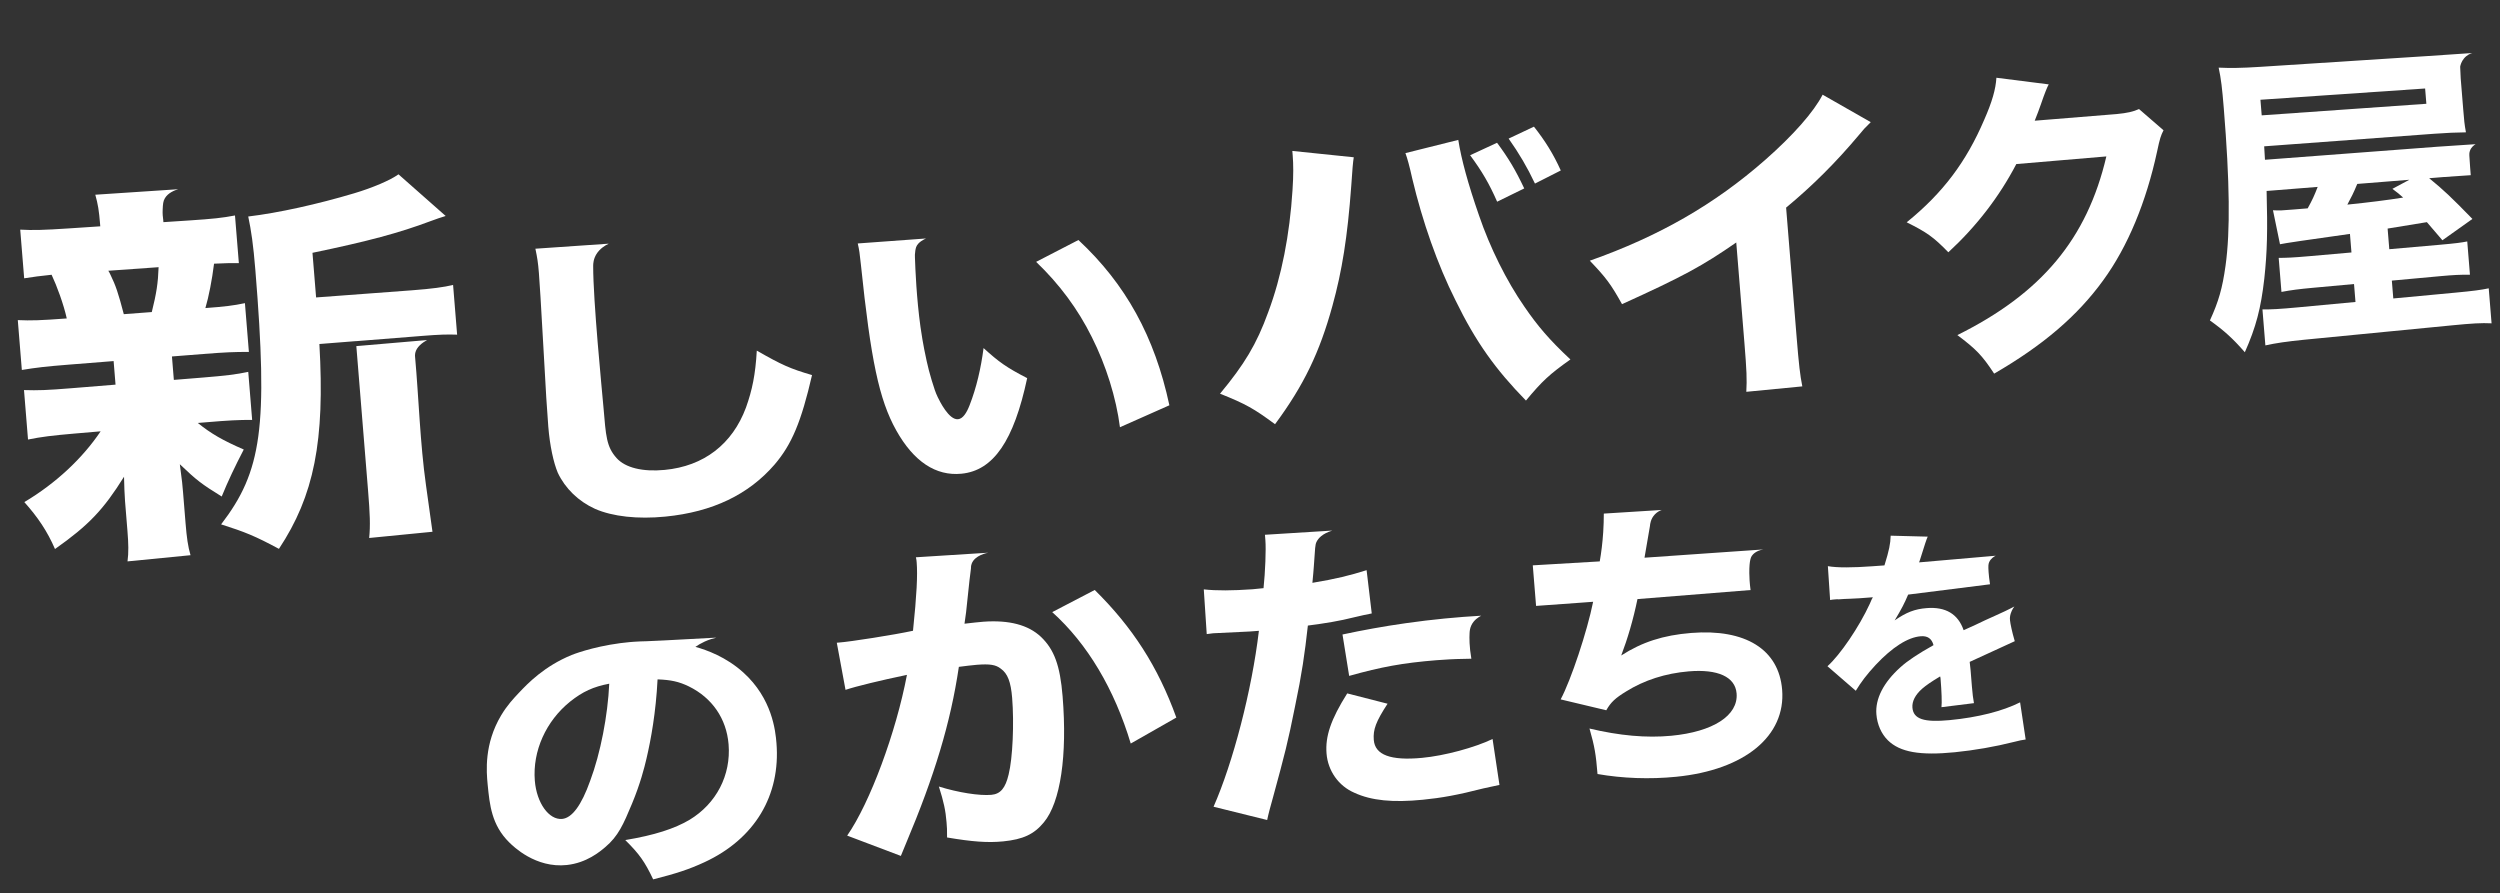
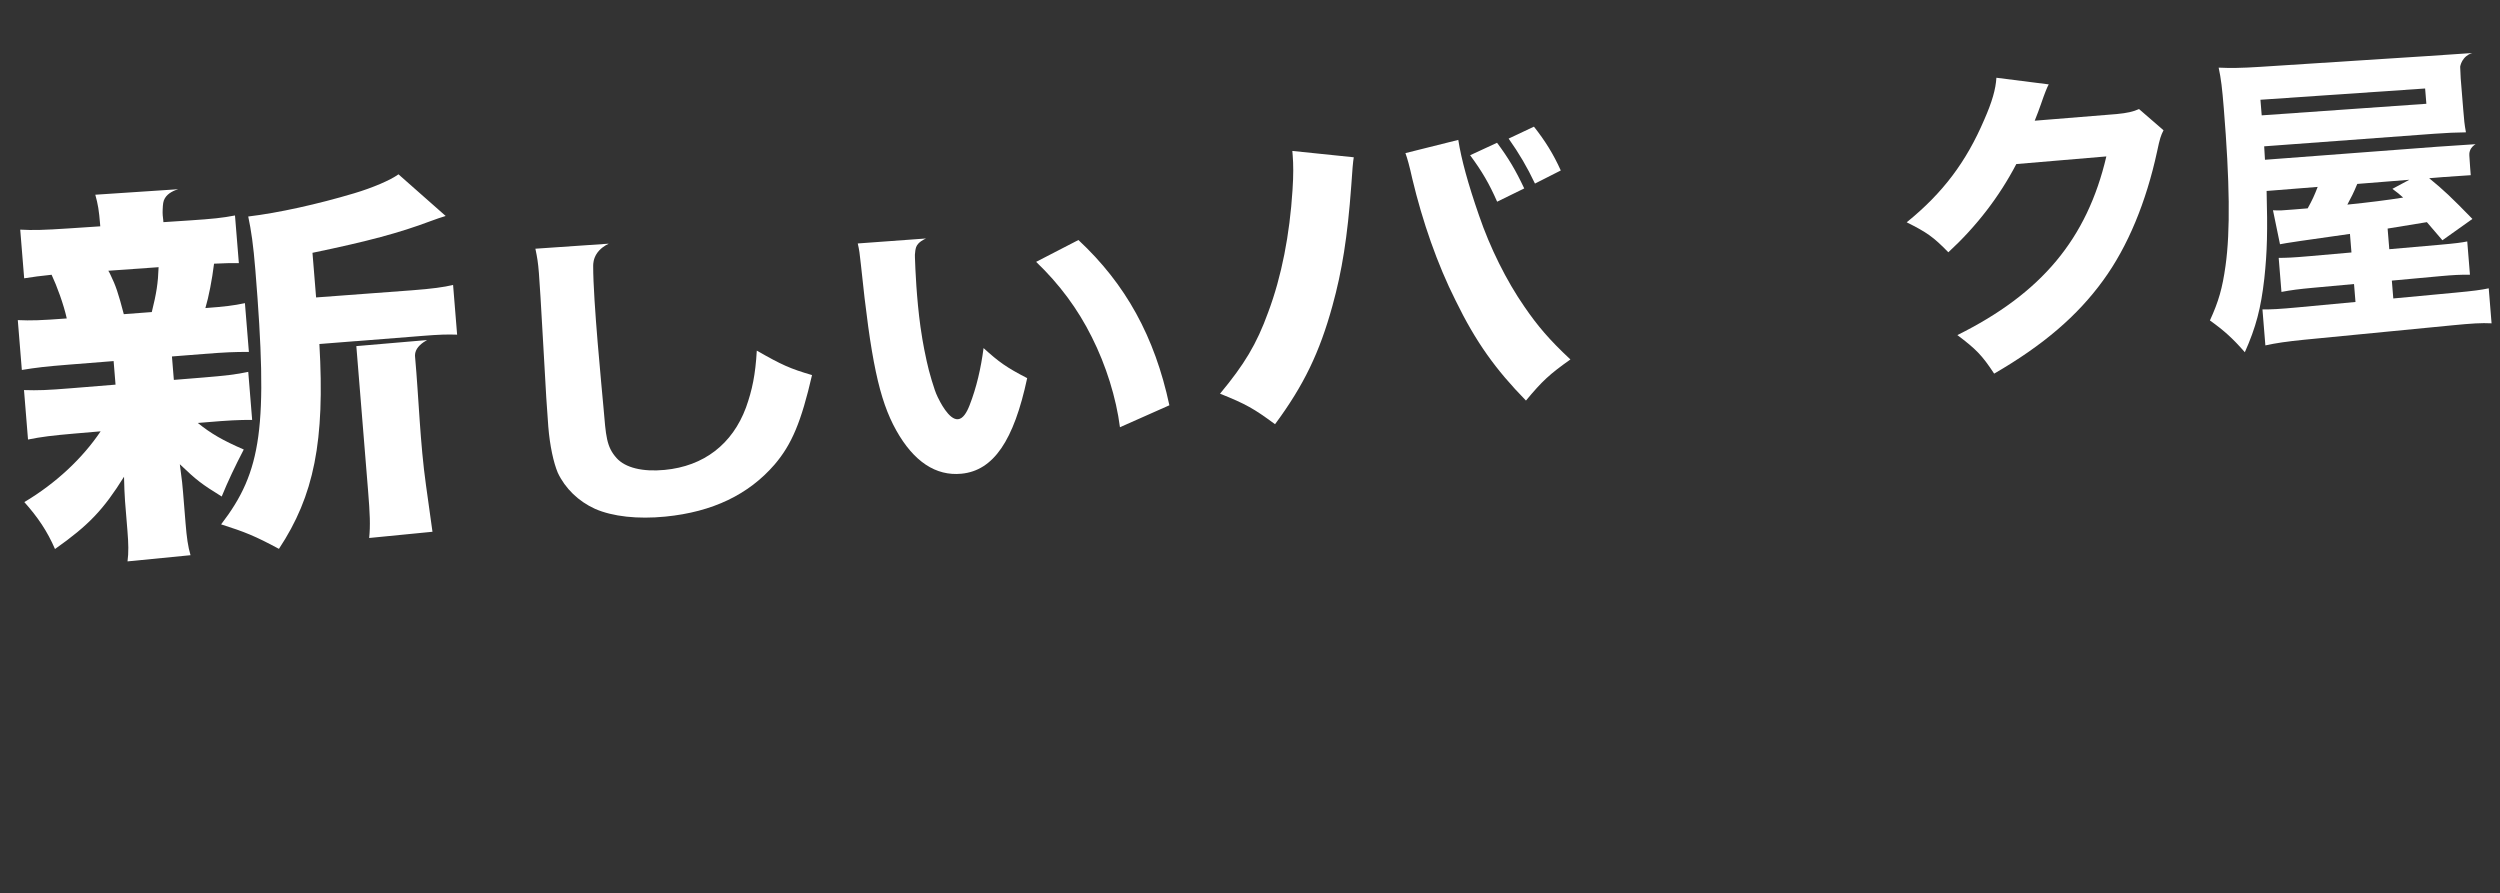
<svg xmlns="http://www.w3.org/2000/svg" width="932" height="333" viewBox="0 0 932 333" fill="none">
  <rect x="0" y="0" width="932" height="333" fill="#333333" stroke="none" />
  <g clip-path="url(#clip0_2060_3214)">
    <path d="M64.838 141.625L75.715 140.742C84.085 140.062 88.083 139.589 92.548 138.632L94.002 156.538C89.108 156.519 85.101 156.726 77.068 157.408L73.74 157.678C78.646 161.648 83.058 164.188 90.875 167.58C87.698 173.692 85.002 179.335 82.653 185.098C75.051 180.395 73.361 179.091 67.04 173.066C67.885 179.149 68.061 181.319 68.239 183.504L69.183 195.136C69.609 200.377 70.06 203.698 71.028 206.978L47.538 209.286C47.986 205.996 47.894 202.615 47.514 197.936L46.611 186.82C46.41 184.34 46.318 180.96 46.237 177.727C38.621 189.936 33.15 195.759 20.501 204.676C17.601 197.972 14.084 192.805 9.071 187.179C20.865 180.159 30.776 170.84 37.517 160.798L27.674 161.641C19.42 162.356 15.464 162.841 10.444 163.858L8.947 145.42C14.231 145.585 17.488 145.47 26.651 144.726L43.071 143.392L42.358 134.609L25.393 135.957C17.3 136.599 13.356 137.053 8.142 137.922L6.633 119.337C11.557 119.561 15.178 119.446 24.89 118.717C23.736 113.476 21.199 106.579 19.236 102.429C14.746 102.898 12.597 103.191 9.012 103.75L7.539 85.608C12.286 85.891 16.62 85.747 25.418 85.166L37.382 84.373L37.311 83.502C36.907 78.528 36.535 76.195 35.528 72.592C45.887 71.899 56.178 71.227 66.426 70.544C65.031 70.969 62.64 71.906 61.47 73.903C60.792 75.043 60.741 76.147 60.645 78.071C60.564 79.668 60.701 81.009 60.848 81.948L60.918 82.819L70.581 82.183C79.324 81.607 82.966 81.222 87.603 80.325L89.045 98.084C85.551 98.04 84.324 98.125 79.796 98.3C79.052 104.319 77.815 110.675 76.57 114.847C83.899 114.297 87.009 113.925 91.308 113.012L92.785 131.198C87.541 131.178 83.88 131.327 75.857 131.963L64.101 132.888L64.809 141.612L64.838 141.625ZM56.589 116.336C58.331 109.315 58.914 105.612 59.127 99.606L40.367 100.937C40.64 101.311 40.92 101.828 41.208 102.488C43.142 106.462 44.079 109.194 46.153 117.124L56.589 116.336ZM132.705 127.169L119.068 128.247C121.153 164.453 117.112 184.781 103.989 204.614C95.062 199.811 91.266 198.291 82.431 195.487C97.633 175.709 99.954 159.235 95.2 100.689C94.427 91.168 93.657 86 92.541 80.712C103.718 79.388 118.452 76.112 131.988 72.07C138.805 70.046 145.525 67.182 148.557 64.99L166.149 80.515C164.516 81.004 162.611 81.654 160.434 82.465C148.816 86.826 137.362 89.911 116.49 94.25L117.841 110.887L153.596 108.222C160.966 107.668 165.625 107.037 168.909 106.22L170.415 124.761C166.717 124.63 163.864 124.714 157.513 125.214L154.324 125.473C147.15 126.041 139.949 126.611 132.72 127.183L132.705 127.169ZM159.182 126.788C157.413 127.778 155.283 129.348 154.806 131.586C154.664 132.251 154.718 132.752 154.735 132.959C156.158 148.935 156.58 165.008 158.809 180.89C159.341 184.681 160.586 193.629 161.227 198.242L137.626 200.56C138.102 195.885 137.918 191.547 137.217 182.911L132.842 129.03C141.654 128.27 150.439 127.527 159.167 126.774L159.182 126.788Z" fill="white" />
    <path d="M226.904 90.858C225.474 91.553 223.594 92.746 222.378 94.687C221.212 96.55 221.144 98.309 221.137 99.082C221.124 112.382 224.348 144.677 224.978 151.907C225.893 162.486 226.024 166.517 229.89 170.795C233.139 174.38 239.576 175.967 247.769 175.183C262.39 173.802 273.036 165.583 278.108 151.917C280.449 145.352 281.624 139.625 282.134 130.713C291.426 136.036 294.539 137.432 302.724 139.829C298.712 157.227 295.192 165.671 288.726 173.224C279.087 184.349 265.708 190.844 248.061 192.589C237.783 193.602 228.421 192.594 221.822 189.697C215.636 186.886 210.705 182.1 207.945 176.247C206.364 172.482 204.988 166.249 204.406 159.075C203.962 153.613 203.46 145.704 202.59 129.638C201.648 112.849 201.199 105.426 200.903 101.78C200.578 97.78 200.3 96.079 199.593 92.719C208.738 92.095 217.827 91.461 226.875 90.845L226.904 90.858Z" fill="white" />
    <path d="M402.035 89.476C419.657 105.891 430.472 125.489 435.944 151.092L417.515 159.275C416.121 148.318 412.331 136.174 407.018 125.64C401.823 115.184 394.915 105.894 386.267 97.621L402.035 89.476ZM345.228 88.903C344.47 89.232 342.227 90.275 341.548 92.099C341.296 92.788 341.125 93.961 341.079 94.945C341.068 95.333 341.067 95.66 341.086 95.896C341.236 100.505 341.682 111.182 343.15 121.836C343.386 123.54 344.097 128.49 345.461 134.59C345.966 136.838 346.515 139.111 347.333 141.764C348.264 144.764 348.723 146.272 349.582 148.045C350.289 149.503 353.741 156.623 357.162 156.285C358.984 156.108 360.373 153.885 361.463 151.077C364.061 144.403 365.707 137.226 366.672 129.763C372.438 135 375.205 136.975 382.931 140.968C377.957 164.3 370.38 175.435 358.433 176.599C348.892 177.537 340.627 172.086 334.101 160.417C327.701 148.93 324.638 134.171 320.937 98.602C320.467 94.375 320.391 93.43 319.768 90.762L345.228 88.903Z" fill="white" />
    <path d="M504.683 58.645C504.423 60.043 504.11 63.61 503.744 69.345C502.352 88.285 500.318 101.05 496.741 113.971C491.97 131.342 486.071 143.634 475.333 158.147C467.445 152.324 464.461 150.619 454.826 146.766C463.843 135.929 468.493 128.286 472.796 116.361C477.807 102.982 480.793 87.435 481.847 70.9C482.23 65.252 482.182 61.215 481.908 57.834L481.781 56.269L504.668 58.631L504.683 58.645ZM543.646 52.153C544.78 59.386 547.291 68.558 551.371 80.307C555.455 92.279 561.609 104.707 568.323 114.37C573.204 121.477 577.502 126.582 585.45 134.005C577.616 139.559 574.996 141.986 568.877 149.333C557.533 137.728 550.183 127.478 542.665 112.07C535.814 98.48 530.263 82.422 526.52 66.708C525.431 61.76 524.669 59.102 523.944 57.081L543.66 52.151L543.646 52.153ZM558.102 53.223C562.336 58.926 564.978 63.333 568.231 70.246L558.134 75.197C555.141 68.382 552.474 63.843 548.063 57.871L558.102 53.223ZM571.857 47.217C576.031 52.525 579.09 57.403 581.86 63.552L572.234 68.435C569.323 62.282 566.364 57.262 562.419 51.668L571.857 47.217Z" fill="white" />
-     <path d="M697.41 45.552C694.995 47.917 694.764 48.189 693.068 50.258C684.415 60.574 675.582 69.36 665.861 77.401L669.799 125.893C670.598 135.739 671.063 139.907 671.903 144.044L651.026 146.066C651.284 141.305 651.158 138.194 650.333 128.038L647.277 90.396C634.601 99.166 627.527 103.025 604.692 113.393C600.524 105.916 598.747 103.534 592.68 97.191C618.504 88.066 639.185 76.194 658.066 59.608C668.482 50.456 676.222 41.67 679.475 35.299L697.409 45.537L697.41 45.552Z" fill="white" />
    <path d="M763.777 31.441C763.245 32.316 762.253 34.774 760.905 38.717C760.026 41.181 759.638 42.282 758.542 45.001L789.152 42.516C792.991 42.145 795.29 41.631 797.426 40.655L806.563 48.561C805.559 50.53 805.186 51.63 804.175 56.438C800.111 75.282 793.261 91.916 784.053 104.536C774.458 117.752 761.733 128.681 743.418 139.292C738.843 132.323 736.588 130.114 729.704 124.922C761.116 109.34 778.055 89.019 785.248 58.316L751.681 61.16C745.325 73.356 736.777 84.436 726.343 94.05C720.731 88.295 718.383 86.658 710.814 82.874C724.309 71.942 732.999 60.359 739.727 44.627C742.686 37.908 744.002 33.225 744.26 28.984L763.764 31.457L763.777 31.441Z" fill="white" />
    <path d="M844.992 71.237C845.38 85.856 845.234 93.728 844.128 103.922C842.865 114.961 841.036 121.96 836.875 131.317C832.33 126.099 829.111 123.225 823.857 119.462C827.085 112.424 828.517 107.449 829.675 99.093C831.489 86.211 831.242 67.628 829.029 40.378C828.431 33.011 828.025 29.389 827.111 25.214C831.248 25.413 835.354 25.391 842.591 24.922L904.844 20.908C910.476 20.525 916.08 20.144 921.671 19.765C921.096 19.93 919.719 20.413 918.557 21.815C917.587 22.994 917.268 24.238 917.15 24.857C917.213 26.323 917.288 27.773 917.351 29.239L918.284 40.723C918.626 44.931 918.727 46.185 919.305 49.333C915.622 49.38 912.283 49.517 907.405 49.868L844.086 54.549L844.381 59.562L908.569 54.707C913.366 54.392 918.134 54.064 922.902 53.751C922.248 54.146 921.191 54.945 920.756 56.318C920.521 57.05 920.557 57.671 920.573 58.042C920.761 61.221 921.009 64.277 921.093 65.31C917.706 65.54 914.304 65.772 910.902 66.004L905.596 66.435C911.077 70.923 913.551 73.248 921.717 81.619L910.531 89.571C907.63 86.136 906.796 85.178 904.74 82.819C899.012 83.76 894.126 84.528 890.103 85.212L890.727 92.902L909.351 91.271C915.837 90.7 917.555 90.442 919.79 90.008L920.797 102.408C917.332 102.377 914.4 102.526 910.087 102.921L891.678 104.608L892.218 111.266L915.049 109.13C922.255 108.456 924.834 108.098 927.798 107.486L928.858 120.535C925.057 120.338 921.515 120.567 914.185 121.281L859.094 126.645C852.585 127.278 848.223 127.944 844.532 128.764L843.443 115.345C846.741 115.39 849.908 115.207 856.531 114.595L878.124 112.574L877.581 105.887L861.913 107.322C857.209 107.749 854.087 108.151 850.526 108.827L849.496 96.146C852.549 96.106 854.466 96.07 861.064 95.489L876.625 94.122L876.063 87.198C860.308 89.399 851.613 90.684 849.98 91.055L847.367 78.384C849.875 78.537 850.988 78.432 854.929 78.112L860.304 77.675C862.065 74.501 862.825 72.805 864.029 69.676L844.975 71.193L844.992 71.237ZM904.55 38.703L904.086 32.99L842.69 37.188L843.162 43.004L904.549 38.688L904.55 38.703ZM878.797 68.551C877.309 72.149 876.636 73.363 875.093 76.281C882.944 75.486 889.877 74.611 895.893 73.656C894.473 72.39 893.883 71.858 891.886 70.401L898.2 67.02L878.784 68.567L878.797 68.551Z" fill="white" />
  </g>
  <g clip-path="url(#clip1_2060_3214)">
-     <path d="M311.969 239.605L312.806 239.537C316.984 239.235 333.455 236.655 340.367 235.149C341.755 221.824 342.123 214.387 341.736 209.621C341.695 209.114 341.645 208.497 341.444 207.755C350.504 207.181 359.507 206.612 368.451 206.047C368.012 206.12 363.386 206.955 362.222 210.207C362.059 210.655 361.932 211.25 361.967 211.968C361.857 212.349 361.23 217.894 360.161 228.222C359.945 229.988 359.746 231.421 359.562 232.521C362.788 232.172 364.663 231.908 366.688 231.769C376.197 231.096 383.323 232.941 388.09 237.439C393.003 242.16 395.203 248.06 396.141 259.617C397.93 281.645 395.357 299.117 389.16 306.556C385.508 311.029 381.367 312.931 374.005 313.665C368.233 314.233 362.486 313.805 353.062 312.209C353.106 309.434 353.015 308.31 352.873 306.557C352.518 302.186 351.847 298.971 350.01 293.217C357.169 295.457 365.173 296.721 369.611 296.311C372.969 296.001 374.817 293.825 376.018 288.719C377.545 282.591 378.092 269.571 377.328 260.163C376.846 254.223 375.654 251.076 373.084 249.271C371.208 247.795 369.027 247.463 364.188 247.831C361.897 248.017 360.417 248.249 357.461 248.601C354.377 269.434 348.445 289.081 337.688 314.601C336.639 317.109 336.533 317.379 335.84 319.088L315.829 311.516C324.35 299.253 334.043 273.024 338.109 251.589C328.451 253.604 319.152 255.85 315.21 257.177L311.958 239.618L311.969 239.605ZM408.113 219.941C422.186 233.813 431.691 248.515 438.536 267.51L421.541 277.192C415.448 256.931 405.397 239.973 392.267 228.2L408.113 219.941Z" fill="white" />
-     <path d="M448.772 219.722C453.532 220.243 459.382 220.203 466.924 219.678C467.796 219.607 467.924 219.597 471.046 219.268C471.689 213.201 472.01 204.76 471.738 201.402L471.572 199.364C479.993 198.842 488.366 198.312 496.694 197.797C492.856 198.966 491.455 200.745 490.858 201.9C490.201 203.171 490.342 204.042 489.779 211.384C489.736 211.872 489.684 212.672 489.592 213.698C489.474 214.988 489.385 215.617 489.263 217.28C497.937 215.842 503.25 214.528 509.469 212.557L511.388 228.695C509.857 228.969 507.649 229.45 504.763 230.14C499.453 231.491 494.081 232.363 487.571 233.214C486.426 243.611 485.313 251.382 482.786 263.37C480.113 276.724 479.062 280.799 474.607 297.145C473.626 300.63 472.85 303.477 472.399 305.701L452.413 300.749C459.641 284.377 466.706 257.355 469.317 235.169L465.803 235.429L452.266 236.081C451.382 236.153 451.008 236.295 449.868 236.387L448.771 219.71L448.772 219.722ZM517.292 262.333C512.941 269.013 511.835 271.974 512.152 275.875C512.603 281.432 518.412 283.632 530.122 282.532C538.51 281.752 549.769 278.7 556.427 275.5L558.999 292.617C556.893 293.061 555.961 293.261 553.041 293.908C543.317 296.401 537.386 297.454 530.418 298.144C519.317 299.244 511.285 298.492 504.887 295.531C498.992 292.99 495.059 287.368 494.537 280.947C494.016 274.527 496.115 268.229 502.243 258.497L517.281 262.347L517.292 262.333ZM548.507 245.568C546.963 245.581 545.092 245.609 542.969 245.694C542.42 245.714 539.14 245.831 535.501 246.127C522.883 247.151 514.96 248.615 502.966 251.975L500.484 236.541C507.857 234.948 515.724 233.514 524.056 232.328C534.111 230.89 543.523 230.026 552.203 229.532C551.203 230.049 549.442 231.136 548.495 233.165C547.987 234.262 547.901 235.226 547.859 236C547.759 237.798 547.738 240.994 548.519 245.567L548.507 245.568Z" fill="white" />
    <path d="M571.421 210.758C579.797 210.264 588.115 209.775 596.387 209.29C596.96 205.975 597.426 202.333 597.679 198.385C597.834 195.973 597.903 193.656 597.901 191.468C605.145 191.017 612.343 190.569 619.505 190.112C618.89 190.324 617.873 190.779 616.946 191.749C615.348 193.408 615.15 195.437 615.107 196.062C614.432 200.007 613.758 203.952 613.072 207.911C620.999 207.354 630.904 206.662 638.726 206.126C643.499 205.8 652.649 205.169 657.374 204.835C654.672 205.291 653.527 206.614 653.127 207.169C652.843 207.565 652.102 208.669 652.142 213.637C652.152 215.203 652.258 217.369 652.609 219.963C638.7 221.08 624.65 222.196 610.45 223.336C608.899 230.907 606.753 238.203 604.386 244.374C612.093 239.386 620.053 236.8 630.474 235.967C650.745 234.346 663.165 242.137 664.382 257.127C665.781 274.351 650.481 287.028 624.912 289.577C614.996 290.568 604.898 290.182 595.554 288.555C594.957 281.208 594.492 278.362 592.561 271.596C603.734 274.256 613.758 275.17 623.004 274.295C638.641 272.826 648.072 266.729 647.405 258.517C646.903 252.331 640.423 249.365 629.518 250.288C620.892 251.025 613.03 253.528 606.178 257.801C602.243 260.221 600.529 261.752 598.821 264.787L581.812 260.736C585.654 253.563 591.703 235.361 593.922 224.343C592.247 224.479 590.559 224.591 588.872 224.716C583.473 225.117 578.073 225.505 572.649 225.884C572.24 220.846 571.831 215.808 571.421 210.758Z" fill="white" />
    <path d="M235.616 299.609C232.402 307.315 230.5 311.72 225.614 315.833C223.609 317.525 218.679 321.679 211.334 322.474C199.649 323.733 191.313 315.499 189.824 314.029C183.282 307.562 182.55 300.127 181.799 292.47C181.324 287.624 180.466 277.353 186.813 266.708C189.058 262.933 191.441 260.416 193.402 258.33C196.785 254.737 202.906 248.373 213.123 244.176C213.123 244.176 220.373 241.201 231.329 239.752C233.773 239.429 236.182 239.258 236.182 239.258C238.079 239.129 239.597 239.08 240.334 239.07C240.556 239.065 240.708 239.065 240.743 239.062C242.087 239.04 249.164 238.689 267.064 237.708C265.857 237.98 264.361 238.437 262.734 239.165C261.312 239.815 260.152 240.519 259.243 241.152C263.435 242.315 270.643 244.874 277.096 250.689C287.895 260.427 289.1 272.522 289.463 276.991C291.051 296.55 281.386 312.746 262.602 321.443C256.917 324.08 252.116 325.65 243.502 327.829C240.354 321.199 238.383 318.413 233.1 313.175C244.027 311.368 251.506 308.908 257.024 305.651C267.067 299.591 272.549 288.967 271.617 277.496C270.836 267.877 265.455 260.136 256.8 255.892C253.095 254.092 250.094 253.453 245.139 253.272C244.514 265.615 242.684 275.657 240.998 282.853C240.225 286.172 238.7 292.187 235.625 299.584L235.616 299.609ZM212.588 261.52C203.556 268.779 198.485 279.991 199.383 291.054C200.057 299.352 204.649 305.74 209.564 305.292C213.213 304.958 216.745 300.309 220.031 291.043C223.851 280.865 226.59 266.734 227.126 254.883C221.2 255.998 217.207 257.851 212.588 261.52Z" fill="white" />
-     <path d="M681.514 211.078C684.923 211.684 690.725 211.636 698.068 211.101L702.525 210.777C704.296 205.052 704.743 202.779 704.844 199.701L718.651 200.059C718.298 200.759 717.411 203.391 716.013 207.942C715.732 208.797 715.74 208.896 715.438 209.654C725.028 208.825 734.559 207.989 744.009 207.172C743.322 207.502 742.117 208.233 741.53 209.648C741.286 210.252 741.175 210.907 741.34 213.218C741.434 214.379 741.574 215.958 741.877 217.823C731.785 219.09 721.612 220.376 711.357 221.668C709.934 225.04 708.858 227.079 706.332 231.286C710.731 228.232 713.832 227.06 718.239 226.703C725.345 226.138 729.972 228.919 732.042 234.941C732.799 234.606 734.323 233.923 736.512 232.912C739.792 231.353 740.207 231.133 743.992 229.446C747.076 228.077 748.368 227.413 749.493 226.849C750.112 226.538 750.628 226.273 750.965 226.096C750.363 226.891 749.524 228.239 749.319 230.045C749.257 230.572 749.23 231.395 749.894 234.386C750.151 235.534 750.539 237.13 751.103 239.036C745.528 241.589 739.92 244.17 734.3 246.751L734.627 249.77L735.133 256.005C735.357 258.759 735.564 260.308 735.888 262.134L723.778 263.639C723.985 261.857 723.829 257.781 723.433 252.904C723.426 252.817 723.403 252.533 723.28 252.17C719.82 254.241 718.136 255.422 716.56 256.768C713.983 259.053 712.764 261.488 712.953 263.809C713.299 268.069 717.233 269.378 726.815 268.463C737.374 267.457 746.594 265.105 753.094 261.83L755.167 275.682C753.549 275.937 753.2 275.966 750.907 276.562C743.75 278.374 736.086 279.704 728.747 280.437C715.824 281.723 708.308 280.419 703.817 275.998C701.376 273.611 699.827 270.108 699.517 266.292C699.049 260.526 702.148 254.433 708.498 248.734C711.247 246.262 714.957 243.798 720.812 240.513C720.167 238.055 718.582 236.978 716.024 237.198C711.257 237.585 705.479 241.249 699.273 247.855C695.872 251.525 693.833 254.238 691.84 257.52L681.277 248.372C686.034 244.108 693.071 233.755 697.062 225.091C697.736 223.445 697.822 223.351 698.21 222.661C693.196 223.043 692.475 223.102 689.862 223.202C688.144 223.242 686.701 223.347 686.434 223.369C685.62 223.435 685.085 223.478 684.891 223.395L683.623 223.498C683.263 223.527 682.809 223.564 682.269 223.695L681.43 211.048L681.514 211.078Z" fill="white" />
  </g>
  <defs>
    <clipPath id="clip0_2060_3214">
      <rect width="923.155" height="137.233" fill="white" transform="translate(0 75.462) rotate(-4.642)" />
    </clipPath>
    <clipPath id="clip1_2060_3214">
-       <rect width="572.904" height="111.766" fill="white" transform="translate(176 221.188) rotate(-4.642)" />
-     </clipPath>
+       </clipPath>
  </defs>
</svg>